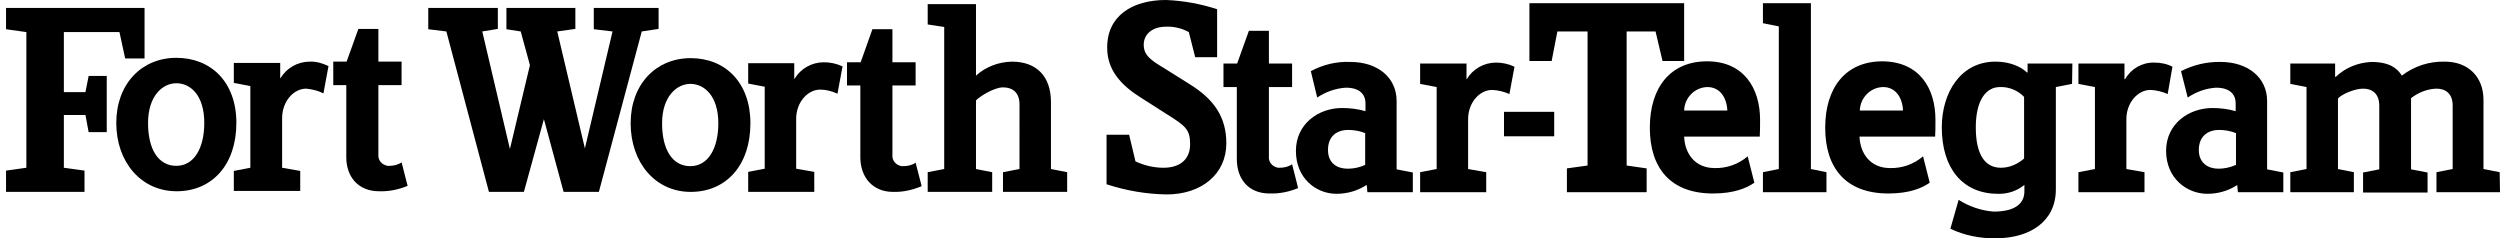
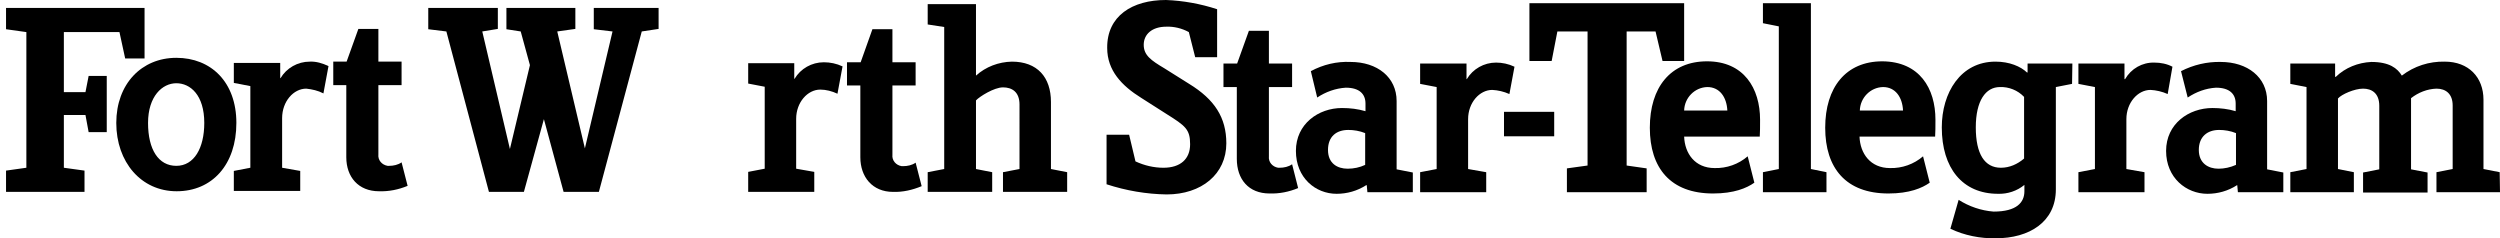
<svg xmlns="http://www.w3.org/2000/svg" viewBox="0 0 786.9 75">
  <path d="M290.1 58.6c-2.9 1.2-5.9 1.9-9 1.8-6.5 0-10.3-4.7-10.3-10.9V26.9h-4.2v-7.3h4.3l3.7-10.4h6.3v10.4h7.3v7.3h-7.3v21.8c-.2 1.8 1.1 3.3 2.9 3.6h.5c1.3 0 2.8-.3 3.9-1.1l1.9 7.4zM786.9 60.5h-20v-6.3l5.1-1v-20c0-3.6-2.1-5.3-5.1-5.3-2.9.1-5.7 1.2-8 3v22.4l5.2 1v6.3h-20.3v-6.3l5.1-1v-20c0-4-2.4-5.4-5.1-5.4-2.7 0-6.8 1.8-7.9 3.1v22.2l5 1v6.3h-20v-6.3l5.1-1V27.4l-5.1-1V20H735v4.2h.2c3-2.9 7-4.5 11.2-4.7 5.7 0 8.2 2 9.6 4.3 3.9-3 8.6-4.5 13.5-4.4 7.5 0 12.2 4.9 12.2 12v21.8l5.1 1 .1 6.3zM683.8 21l-1.5 8.6c-1.8-.8-3.6-1.2-5.4-1.3-4 0-7.6 4-7.6 9.2v15.7l5.7 1v6.3h-20.8v-6.3l5.2-1V27.4l-5.2-1V20h14.5v4.9h.2c1.9-3.3 5.4-5.3 9.2-5.2 2 0 4 .4 5.7 1.3zM574.9 60.5h-20v-6.3l5-1V8.3l-5-1V1H570v52.2l4.9 1zM530.1 19.2h-6.8l-2.2-9.3H512v42.2l6.3.9v7.5h-25.1V53l6.5-.9V9.9h-9.5l-1.8 9.3h-7V1h48.7z" />
  <path d="M489.2 42.9h-15.8v-7.7h15.8z" />
  <path d="M476.7 21l-1.6 8.6c-1.8-.8-3.6-1.2-5.4-1.3-4 0-7.6 4-7.6 9.2v15.7l5.7 1v6.3H447v-6.3l5.2-1V27.4l-5.2-1V20h14.6v4.9h.1c1.9-3.2 5.4-5.2 9.2-5.2 1.9 0 3.9.4 5.8 1.3zM408.6 59.2c-2.9 1.2-5.9 1.8-9 1.7-6.6 0-10.3-4.5-10.3-10.9V27.4h-4.2V20h4.3l3.7-10.3h6.3V20h7.3v7.4h-7.3v21.8c-.2 1.8 1.1 3.3 2.9 3.6h.5c1.3 0 2.8-.3 3.9-1.1l1.9 7.5zM386 45.1c0 9.7-7.8 16.1-18.8 16.1-6.4-.1-12.8-1.2-18.9-3.2V42.4h7.1l2 8.4c2.8 1.3 5.8 2 8.8 2 5.3 0 8.4-2.7 8.4-7.4s-1.5-5.8-7.4-9.5l-8-5.1c-6.1-3.8-10.7-8.6-10.7-15.7C348.4 5 356.4 0 367 0c5.4.2 10.9 1.2 16.1 2.9V18h-6.9l-2-7.9c-2.2-1.2-4.7-1.8-7.1-1.7-4.5 0-7.1 2.4-7.1 5.7s2.3 4.9 6.5 7.4l7.8 4.9c8 4.9 11.7 10.6 11.7 18.7zM718.8 60.5h-14.4l-.2-2.2h-.1c-2.8 1.8-6 2.7-9.3 2.7-6.6 0-13-5-13-13.5S688.9 34 696.4 34c2.4 0 5 .3 7.3 1v-2.4c0-3-1.9-5-6.2-5-3.2.2-6.2 1.3-8.9 3.1l-2.1-8.3c3.9-2 8.2-3 12.5-2.9 8.4 0 14.6 4.8 14.6 12.3v21.5l5.1 1v6.2h.1zm-15-8.6v-10c-1.7-.7-3.6-1-5.3-1-3.7 0-6.4 2.1-6.4 6.3s3 5.9 6.2 5.9c1.8 0 3.7-.4 5.5-1.2zM652.2 26.4l-5.1 1v32.2c0 10.3-8.4 15.4-18.9 15.4-4.9.1-9.9-.9-14.3-3l2.6-9.1c3.3 2.1 7.1 3.4 11 3.7 7.3 0 9.7-2.9 9.7-6.4v-2c-2.3 1.9-5.3 2.9-8.3 2.8-11.2 0-17.7-8.1-17.7-20.9 0-10.9 5.9-20.7 16.9-20.7 4.4 0 7.9 1.5 9.9 3.4h.2V20h14.1l-.1 6.4zm-15.1 23.5V30.5c-2-2.1-4.8-3.2-7.6-3.1-4.5 0-7.6 4.3-7.6 12.7s2.8 12.7 7.9 12.7c2.7 0 5.2-1.1 7.3-2.9zM609.2 37.7c0 2 0 4-.1 5.3h-23.8c.2 5.3 3.4 9.9 9.6 9.9 3.8.1 7.5-1.2 10.4-3.7l2.1 8.3c-2.4 1.7-6.4 3.4-13 3.4-13.4 0-19.9-8-19.9-20.7s6.5-20.9 18-20.9c11.7.1 16.7 8.5 16.7 18.4zM599 34.8c-.2-4.2-2.4-7.4-6.3-7.4-4 .1-7.2 3.4-7.3 7.4H599zM554 37.7c0 2 0 4-.1 5.3h-23.8c.2 5.3 3.4 9.9 9.6 9.9 3.8.1 7.5-1.2 10.4-3.7l2.1 8.3c-2.4 1.7-6.4 3.4-13 3.4-13.4 0-19.9-8-19.9-20.7s6.5-20.9 18-20.9c11.6 0 16.7 8.5 16.7 18.4zm-10.3-2.9c-.2-4.2-2.4-7.4-6.3-7.4-4 .1-7.2 3.4-7.3 7.4h13.6z" />
  <path d="M444.7 60.5h-14.3l-.2-2.2h-.2c-2.8 1.8-6 2.7-9.3 2.7-6.6 0-12.8-5-12.8-13.5S415 34 422.4 34c2.6 0 5 .3 7.4 1v-2.4c0-3-1.9-5-6.2-5-3.2.2-6.3 1.3-9 3.1l-2-8.3c3.9-2.1 8.2-3.1 12.5-2.9 8.4 0 14.5 4.8 14.5 12.3v21.5l5.1 1v6.2zm-15-8.6v-10c-1.7-.7-3.6-1-5.3-1-3.8 0-6.4 2.1-6.4 6.3s2.9 5.9 6.2 5.9c1.9 0 3.8-.4 5.5-1.2zM335.8 60.4h-20.1v-6.2l5.2-1V32.9c0-4-2.4-5.4-5.2-5.4-2.8 0-7.4 2.9-8.5 4.1v21.6l5.1 1v6.2H292v-6.2l5.2-1V8.5l-5.2-.8V1.3h15.2v22.5c3.1-2.8 7.1-4.3 11.3-4.4 8 0 12.3 4.9 12.3 12.7v21.1l5.1 1v6.2zM207.3 9.1l-5.3.8-13.5 50.5h-11.1l-6.2-22.9-6.3 22.9h-11L140.5 9.9l-5.7-.7V2.5h21.9v6.6l-4.9.8 8.7 37 6.3-26.4-2.9-10.6-4.5-.7V2.5h21.7v6.6l-5.7.8 8.7 36.8 8.7-36.8-5.9-.7V2.5h20.4zM45.5 18.4h-6.1l-1.8-8.3H20.1V29h6.8l1-5.1h5.7v17.7h-5.7l-1-5.4h-6.8v16.6l6.5.9v6.7H1.9v-6.7l6.4-.9V10.1l-6.4-.9V2.5h43.6z" />
-   <path d="M236.2 38.8c0 13.2-7.6 21.6-18.8 21.6-11.2 0-18.9-9.3-18.9-21.6s8-20.5 18.9-20.5 18.8 7.7 18.8 20.5zm-10.1 0c0-8.6-4.4-12.4-8.8-12.4-4.3 0-8.9 4-8.9 12.4s3.3 13.5 8.9 13.5 8.8-5.6 8.8-13.5z" />
  <path d="M265.2 20.9l-1.6 8.6c-1.7-.8-3.6-1.3-5.4-1.3-4 0-7.6 4-7.6 9.2v15.7l5.7 1v6.3h-20.8v-6.3l5.2-1V27.3l-5.2-1v-6.4H250v4.9h.1c1.9-3.2 5.4-5.2 9.2-5.2 2 0 4 .4 5.9 1.3zM128.3 58.5c-2.9 1.2-5.9 1.8-9 1.7-6.5 0-10.3-4.5-10.3-10.7V26.8h-4.1v-7.4h4.2l3.7-10.3h6.3v10.3h7.3v7.4h-7.3v21.8c-.2 1.8 1.1 3.3 2.9 3.6h.5c1.3 0 2.8-.3 3.9-1.1l1.9 7.4zM74.4 38.7c0 13.1-7.6 21.5-18.8 21.5s-19-9.2-19-21.5 8-20.5 18.9-20.5 18.9 7.6 18.9 20.5zm-10.1 0c0-8.8-4.4-12.5-8.8-12.5s-8.9 4.1-8.9 12.5 3.3 13.5 8.9 13.5 8.8-5.6 8.8-13.5z" />
  <path d="M103.4 20.8l-1.6 8.6c-1.7-.9-3.6-1.3-5.4-1.5-4 0-7.6 4-7.6 9.3v15.6l5.7 1v6.3H73.6v-6.3l5.2-1V27.1l-5.2-1v-6.3h14.6v4.8h.1c1.9-3.2 5.4-5.2 9.2-5.2 2-.1 4 .5 5.9 1.4z" />
</svg>